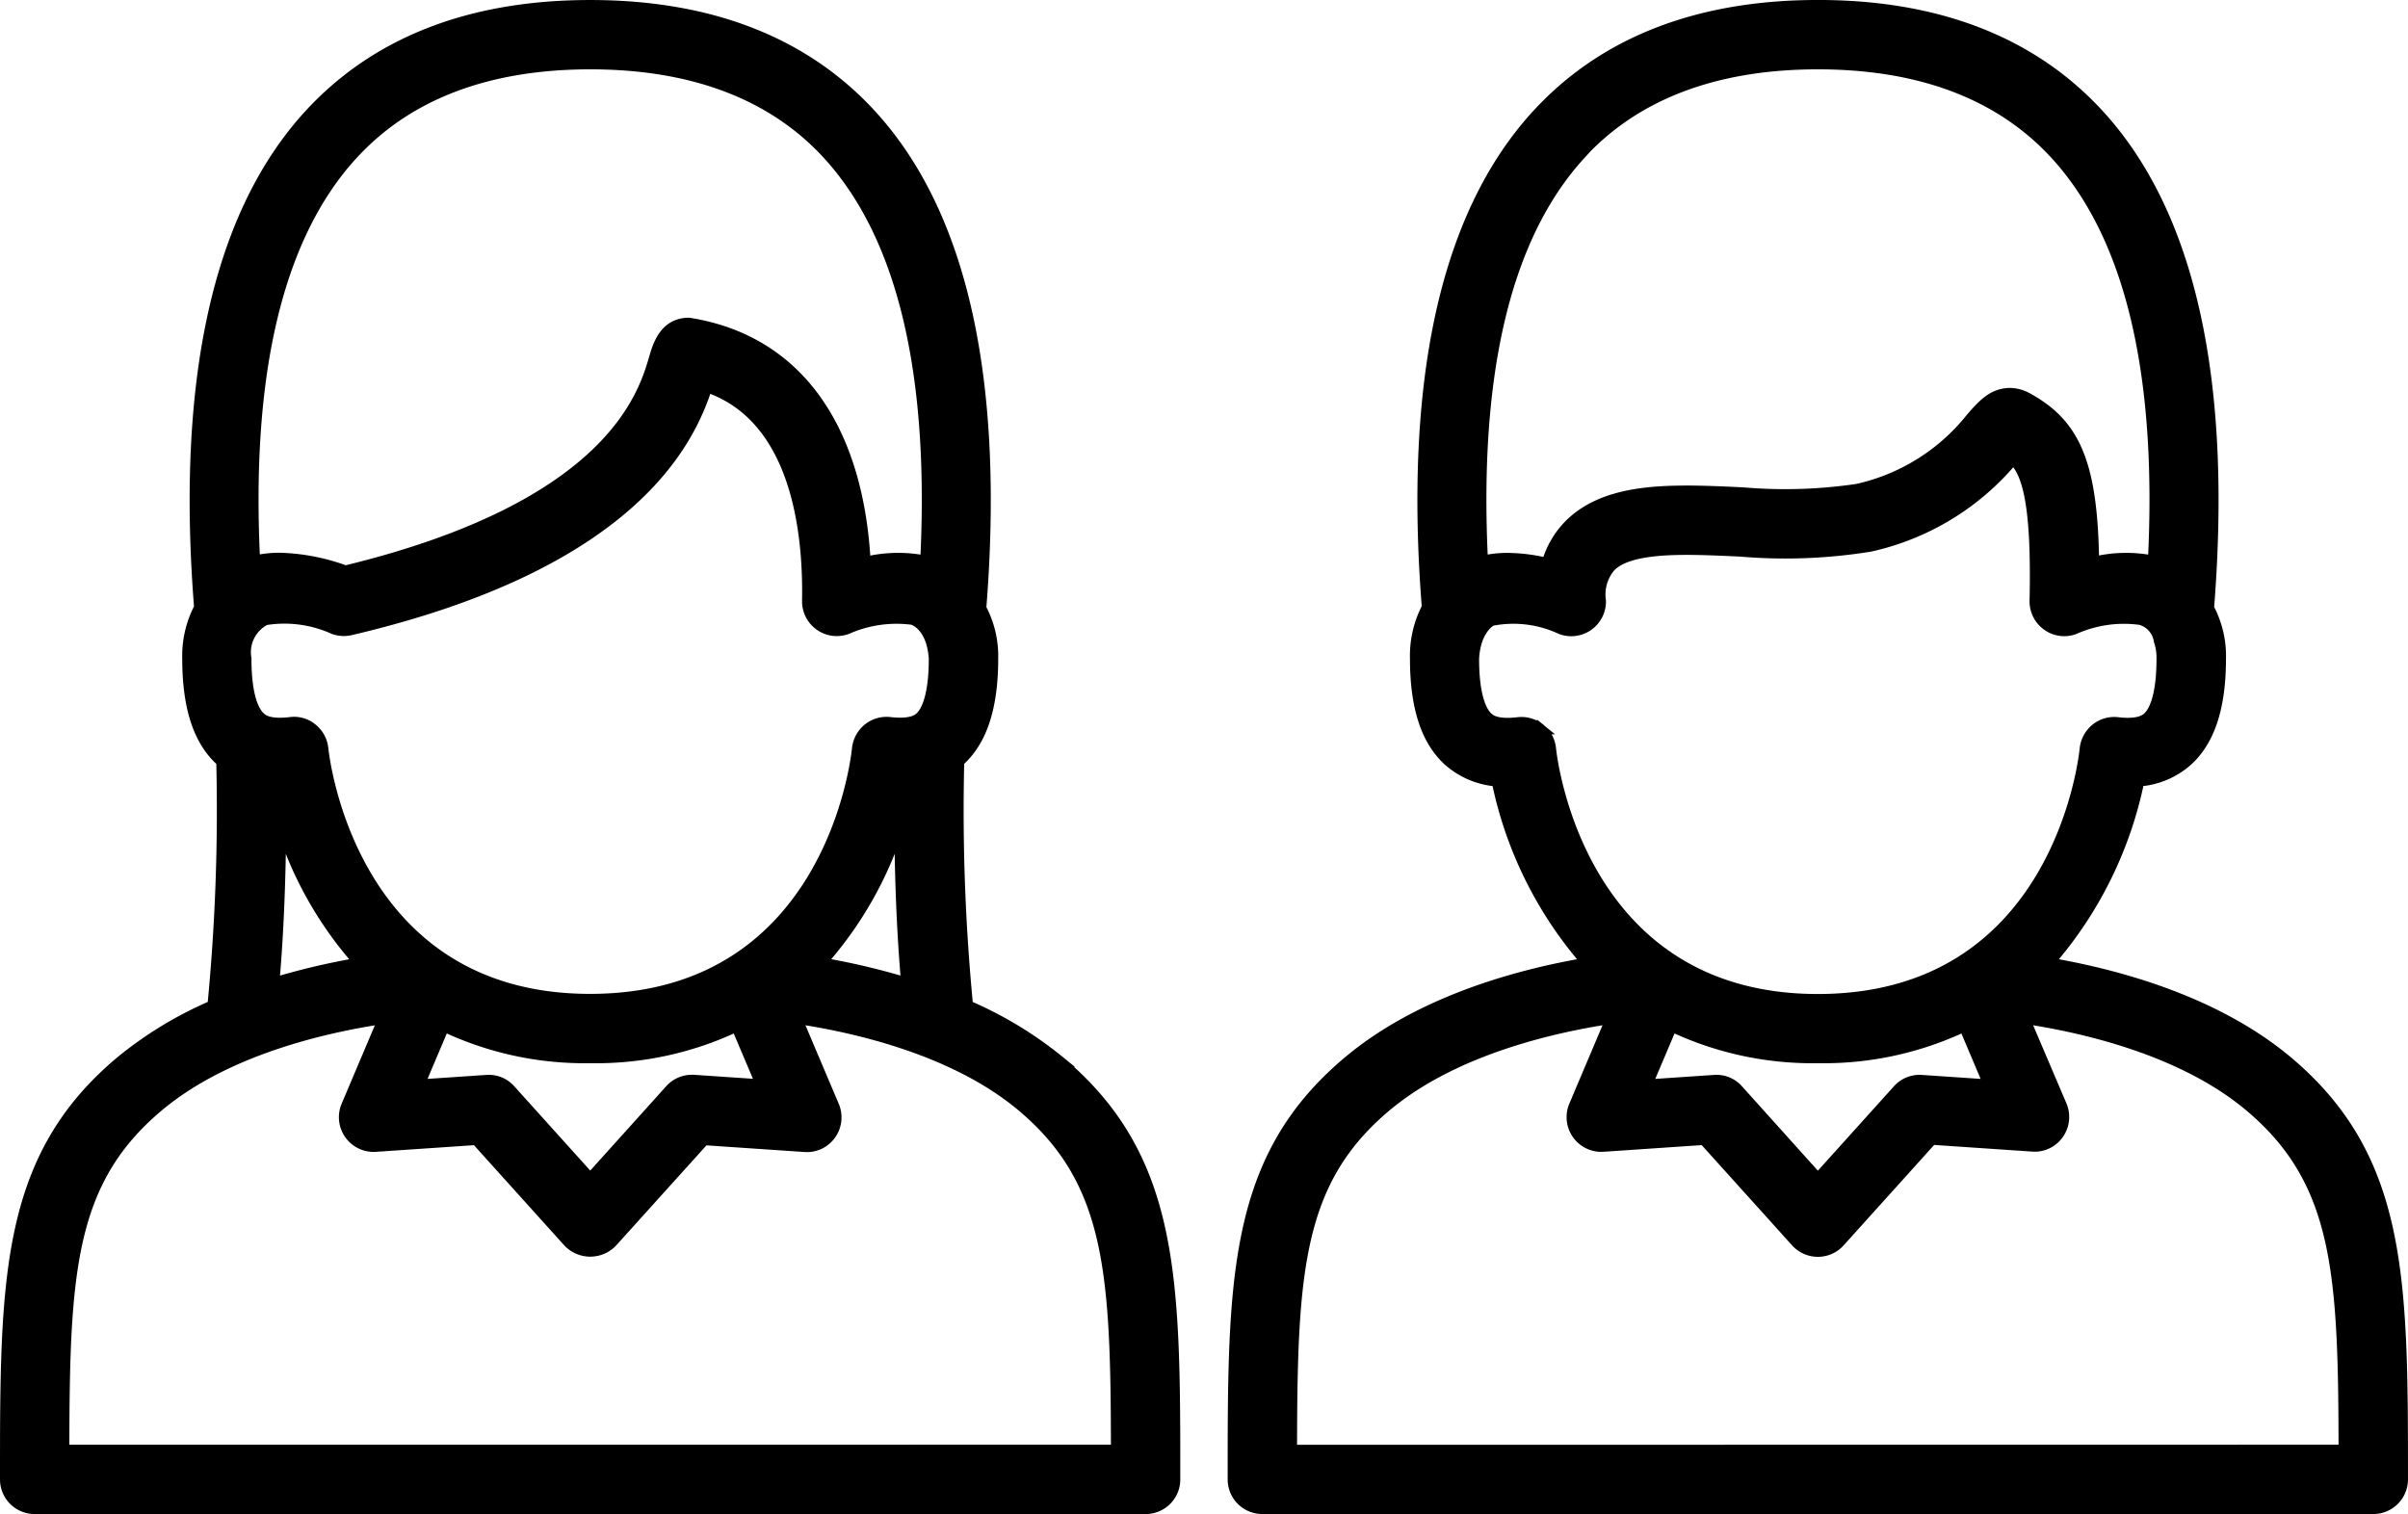
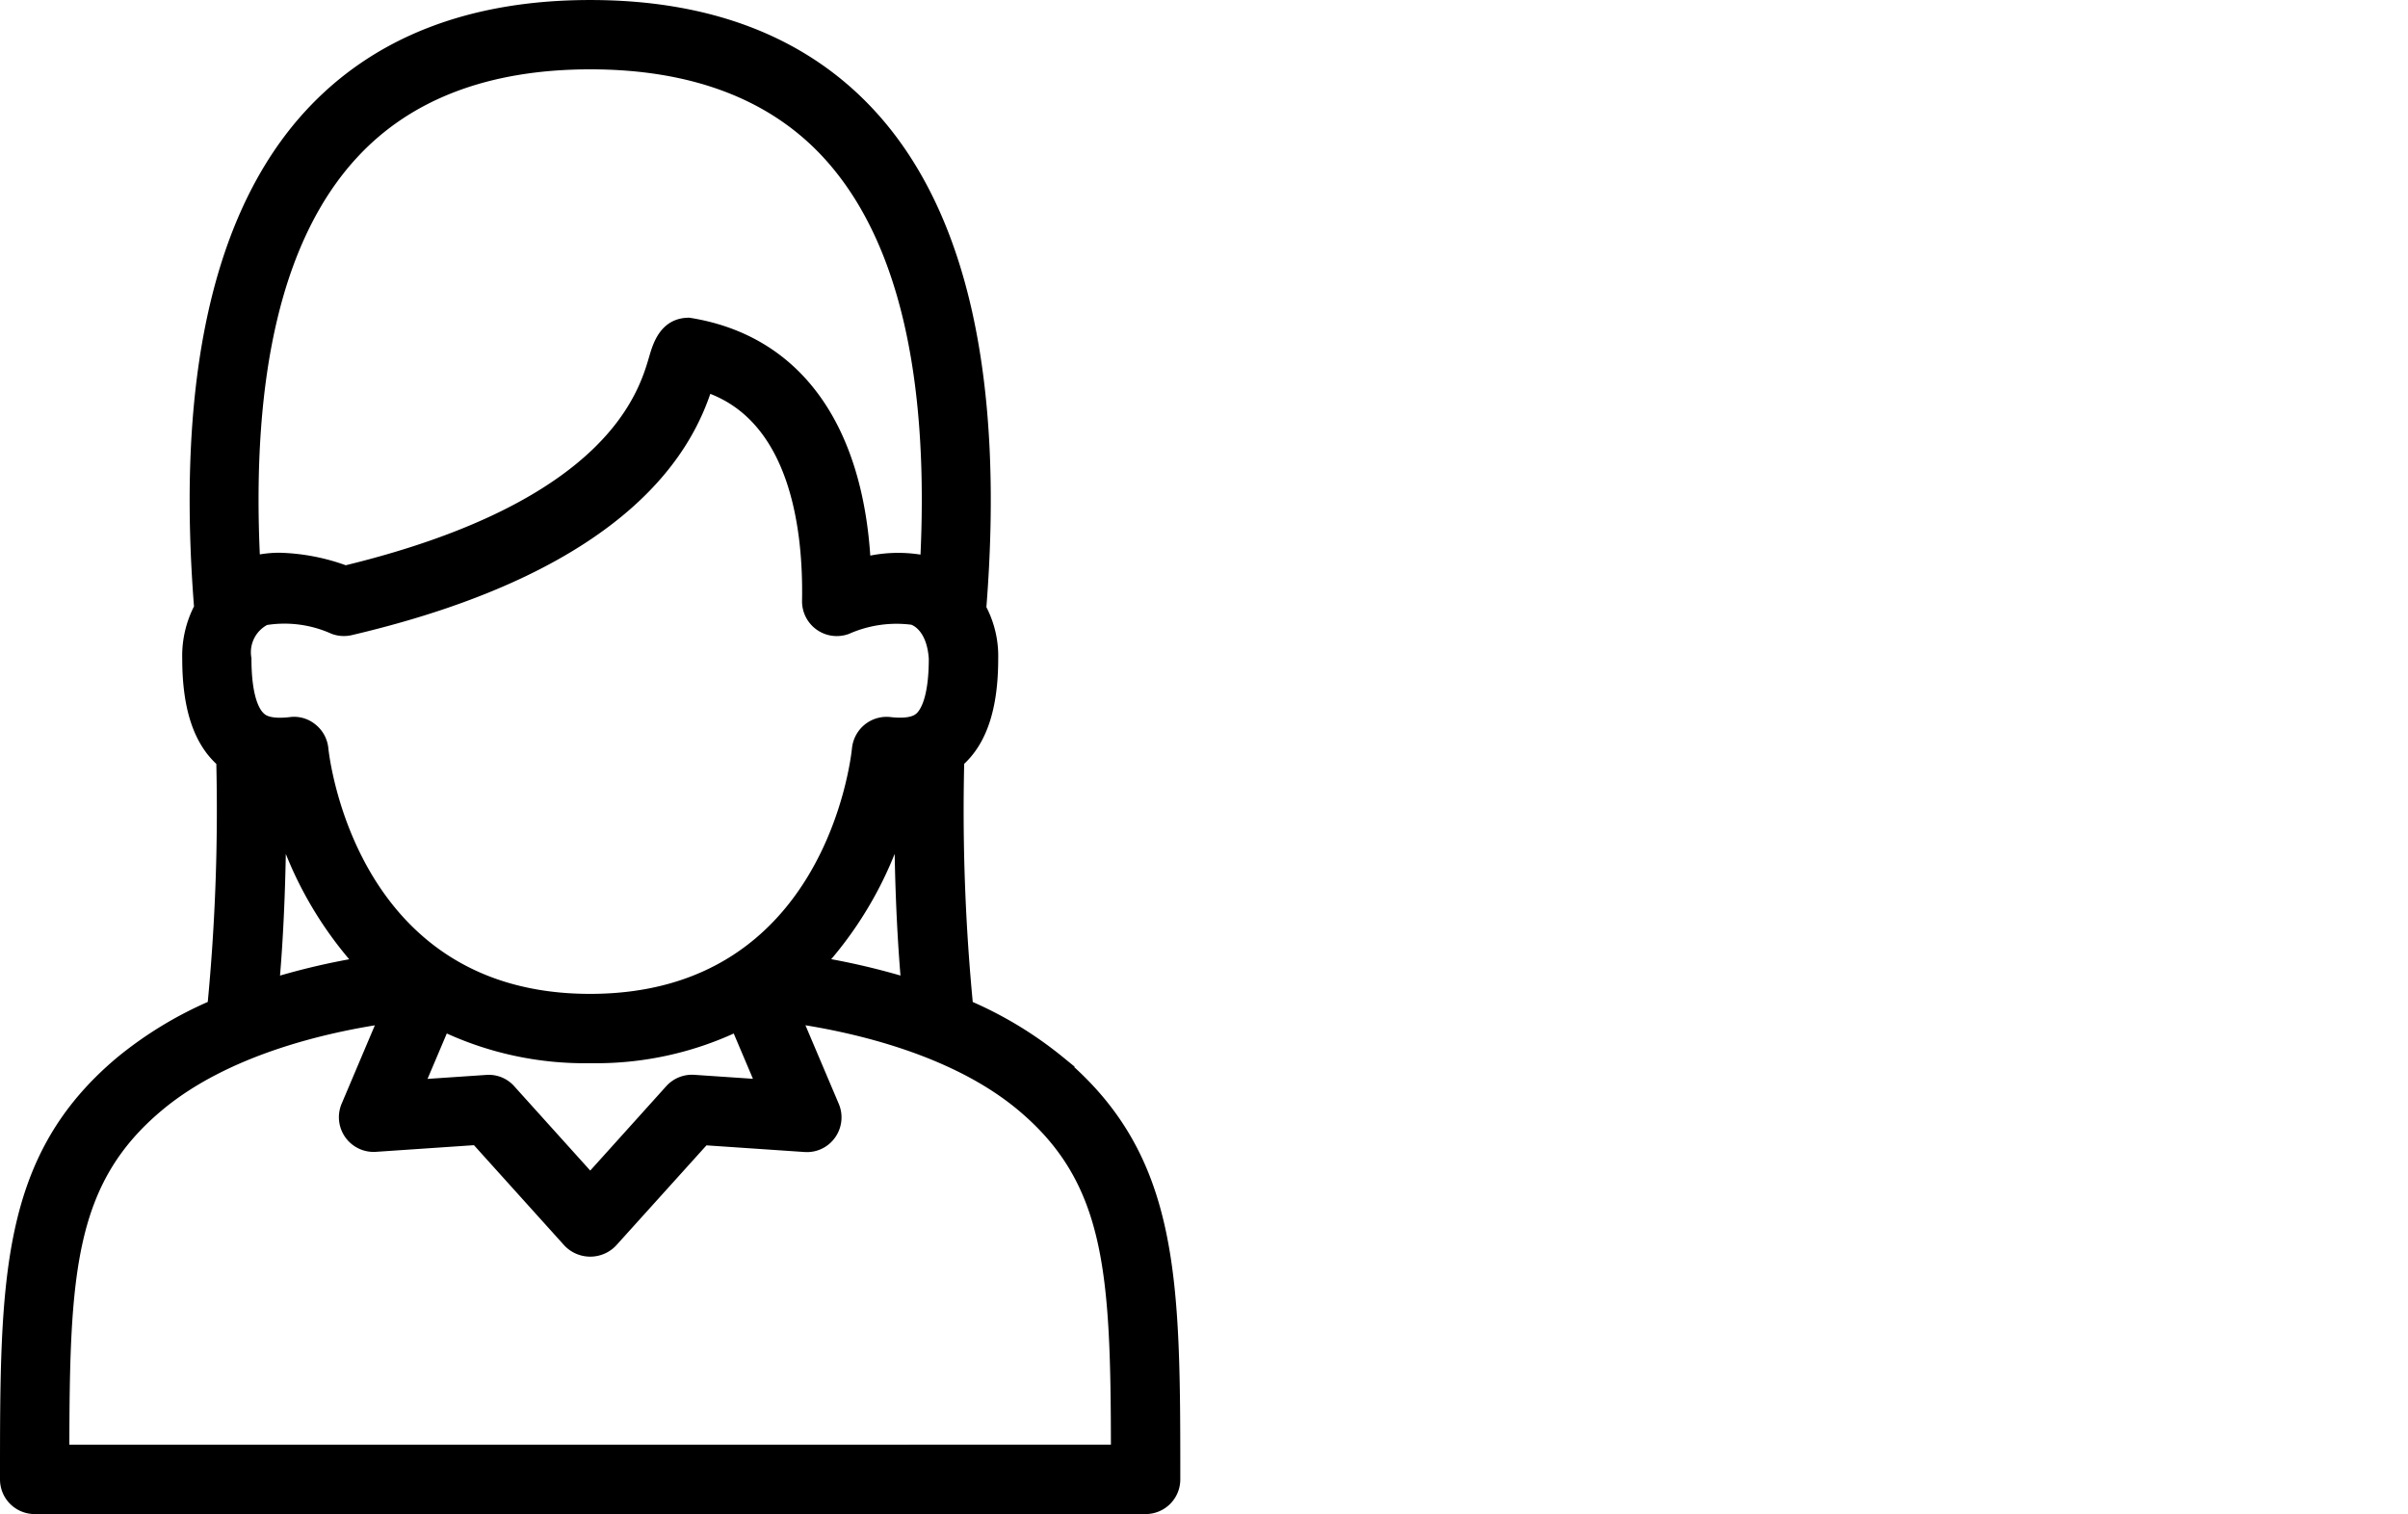
<svg xmlns="http://www.w3.org/2000/svg" width="110.665" height="69.59" viewBox="0 0 110.665 69.59">
  <g id="student" transform="translate(-0.25 -7.893)">
-     <path id="Path_607" data-name="Path 607" d="M69.951,56.68c-3.348-2.808-7.937-4.012-10.976-4.528a18.275,18.275,0,0,0,4.151-8.362,3.751,3.751,0,0,0,2.2-.911c1.045-.93,1.553-2.472,1.553-4.718a4.676,4.676,0,0,0-.548-2.319c.833-10.46-.852-18.094-5.041-22.667-3.06-3.34-7.4-5.033-12.911-5.033s-9.853,1.693-12.914,5.033c-4.184,4.565-5.868,12.191-5.043,22.632a4.777,4.777,0,0,0-.545,2.354c0,2.246.508,3.789,1.553,4.718a3.759,3.759,0,0,0,2.2.911,18.248,18.248,0,0,0,4.151,8.362c-3.039.511-7.634,1.72-10.982,4.53-5.3,4.444-5.3,10-5.3,19.206a1.342,1.342,0,0,0,1.343,1.343H73.9a1.342,1.342,0,0,0,1.343-1.343c0-9.2,0-14.762-5.293-19.209ZM56.242,57.758l-3.1-.21a1.326,1.326,0,0,0-1.088.441l-3.681,4.084L44.7,57.989a1.316,1.316,0,0,0-1.088-.441l-3.1.21,1.145-2.7a15.1,15.1,0,0,0,6.725,1.451A15.065,15.065,0,0,0,55.1,55.06Zm-18.8-42.766c2.528-2.76,6.21-4.162,10.931-4.162s8.4,1.4,10.928,4.162C62.72,18.722,64.225,25,63.79,33.68a6.256,6.256,0,0,0-2.741.054c-.064-4.576-.868-6.379-3.125-7.583a1.693,1.693,0,0,0-.717-.177c-.79,0-1.257.529-1.795,1.145a9.235,9.235,0,0,1-5.242,3.265,22.64,22.64,0,0,1-5.229.159c-.881-.043-1.755-.083-2.582-.083-1.918,0-4.063.188-5.43,1.585a4.106,4.106,0,0,0-1,1.741,8.037,8.037,0,0,0-1.811-.231,5.03,5.03,0,0,0-1.155.129c-.433-8.682,1.072-14.961,4.49-18.691Zm-1.854,26.4a1.327,1.327,0,0,0-1-.285c-1.008.118-1.287-.142-1.384-.231-.242-.215-.65-.854-.65-2.708.075-1.405.825-1.757.825-1.757a5.155,5.155,0,0,1,3.192.39,1.346,1.346,0,0,0,1.814-1.287,1.972,1.972,0,0,1,.457-1.588c.685-.7,2.33-.779,3.512-.779.785,0,1.618.04,2.453.078A24.38,24.38,0,0,0,50.777,33a11.885,11.885,0,0,0,6.575-4.014c.642.623,1.1,2,1,6.524a1.347,1.347,0,0,0,.567,1.123,1.333,1.333,0,0,0,1.249.164,5.576,5.576,0,0,1,3.031-.43,1.194,1.194,0,0,1,.863.975,2.452,2.452,0,0,1,.124.825c0,1.851-.408,2.493-.653,2.708-.1.089-.4.347-1.378.231a1.343,1.343,0,0,0-1,.285,1.361,1.361,0,0,0-.5.916c-.046.47-1.263,11.522-12.285,11.522C37.4,53.829,36.138,42.775,36.09,42.3a1.339,1.339,0,0,0-.5-.914Zm-11.4,33.157c.011-8.115.22-12.355,4.334-15.807C31.63,56.132,36.2,55.1,38.882,54.7l-1.7,4.014a1.345,1.345,0,0,0,1.327,1.867l4.63-.314,4.237,4.7a1.345,1.345,0,0,0,1.994,0l4.243-4.708,4.627.314a1.324,1.324,0,0,0,1.185-.562,1.346,1.346,0,0,0,.142-1.306L57.86,54.7c2.684.4,7.255,1.429,10.361,4.036,4.111,3.453,4.321,7.693,4.331,15.807Z" transform="translate(35.421 0)" stroke="#000" stroke-width="0.5" />
    <path id="Path_608" data-name="Path 608" d="M48.949,56.68a17.732,17.732,0,0,0-4.229-2.563,92.965,92.965,0,0,1-.406-11.231l.008-.005c1.045-.93,1.553-2.472,1.553-4.718a4.669,4.669,0,0,0-.548-2.313c.833-10.463-.852-18.1-5.041-22.673-3.06-3.34-7.4-5.033-12.911-5.033s-9.85,1.693-12.914,5.033c-4.181,4.565-5.868,12.193-5.041,22.64a4.767,4.767,0,0,0-.545,2.346c0,2.246.508,3.789,1.553,4.718a.02.02,0,0,0,.011.005,93.483,93.483,0,0,1-.406,11.229A17.627,17.627,0,0,0,5.8,56.683C.5,61.125.5,66.687.5,75.889a1.342,1.342,0,0,0,1.343,1.343H52.9a1.342,1.342,0,0,0,1.343-1.343c0-9.2,0-14.765-5.3-19.209Zm-32.5-41.688c2.528-2.762,6.207-4.162,10.928-4.162s8.4,1.4,10.928,4.162C41.718,18.722,43.225,25,42.79,33.68a6.378,6.378,0,0,0-2.776.056c-.341-6.242-3.171-10.208-8.1-10.99-1.12,0-1.419,1.034-1.583,1.588-.494,1.7-1.983,6.836-14.206,9.8a9.45,9.45,0,0,0-3.015-.586,5.03,5.03,0,0,0-1.155.129c-.433-8.674,1.072-14.956,4.49-18.682ZM12.462,36.375a5.49,5.49,0,0,1,3.117.416,1.363,1.363,0,0,0,.777.051C29.323,33.8,31.929,28.18,32.738,25.673c4.13,1.4,4.681,6.666,4.622,9.834a1.347,1.347,0,0,0,1.816,1.287,5.633,5.633,0,0,1,3.009-.433s.895.228,1,1.8c0,1.851-.408,2.493-.65,2.711-.1.083-.379.341-1.381.228a1.349,1.349,0,0,0-1,.285,1.367,1.367,0,0,0-.5.916c-.046.47-1.26,11.522-12.285,11.522C16.4,53.827,15.139,42.773,15.09,42.3a1.339,1.339,0,0,0-.5-.914,1.292,1.292,0,0,0-1-.285c-1.008.118-1.287-.142-1.381-.231-.245-.215-.653-.854-.653-2.708a1.675,1.675,0,0,1,.9-1.79Zm29.452,16.7a32.139,32.139,0,0,0-3.942-.927A17.3,17.3,0,0,0,41.6,45.731c.011,2.039.081,4.7.314,7.349Zm-6.672,4.678-3.1-.21a1.343,1.343,0,0,0-1.088.441l-3.678,4.084L23.7,57.989a1.314,1.314,0,0,0-1.091-.441l-3.1.21,1.145-2.7a15.1,15.1,0,0,0,6.725,1.451A15.077,15.077,0,0,0,34.1,55.06ZM16.778,52.153a31.679,31.679,0,0,0-3.939.924c.234-2.649.3-5.309.314-7.343A17.3,17.3,0,0,0,16.778,52.153ZM3.187,74.546c.011-8.112.22-12.355,4.337-15.807,3.1-2.606,7.674-3.638,10.358-4.036l-1.7,4.014a1.345,1.345,0,0,0,1.327,1.867l4.627-.314,4.243,4.708a1.386,1.386,0,0,0,1.994,0l4.24-4.7,4.627.314a1.33,1.33,0,0,0,1.185-.562,1.346,1.346,0,0,0,.142-1.306L36.86,54.7c2.684.4,7.252,1.429,10.358,4.036,4.116,3.453,4.326,7.7,4.337,15.807Z" transform="translate(0 0)" stroke="#000" stroke-width="0.5" />
  </g>
</svg>